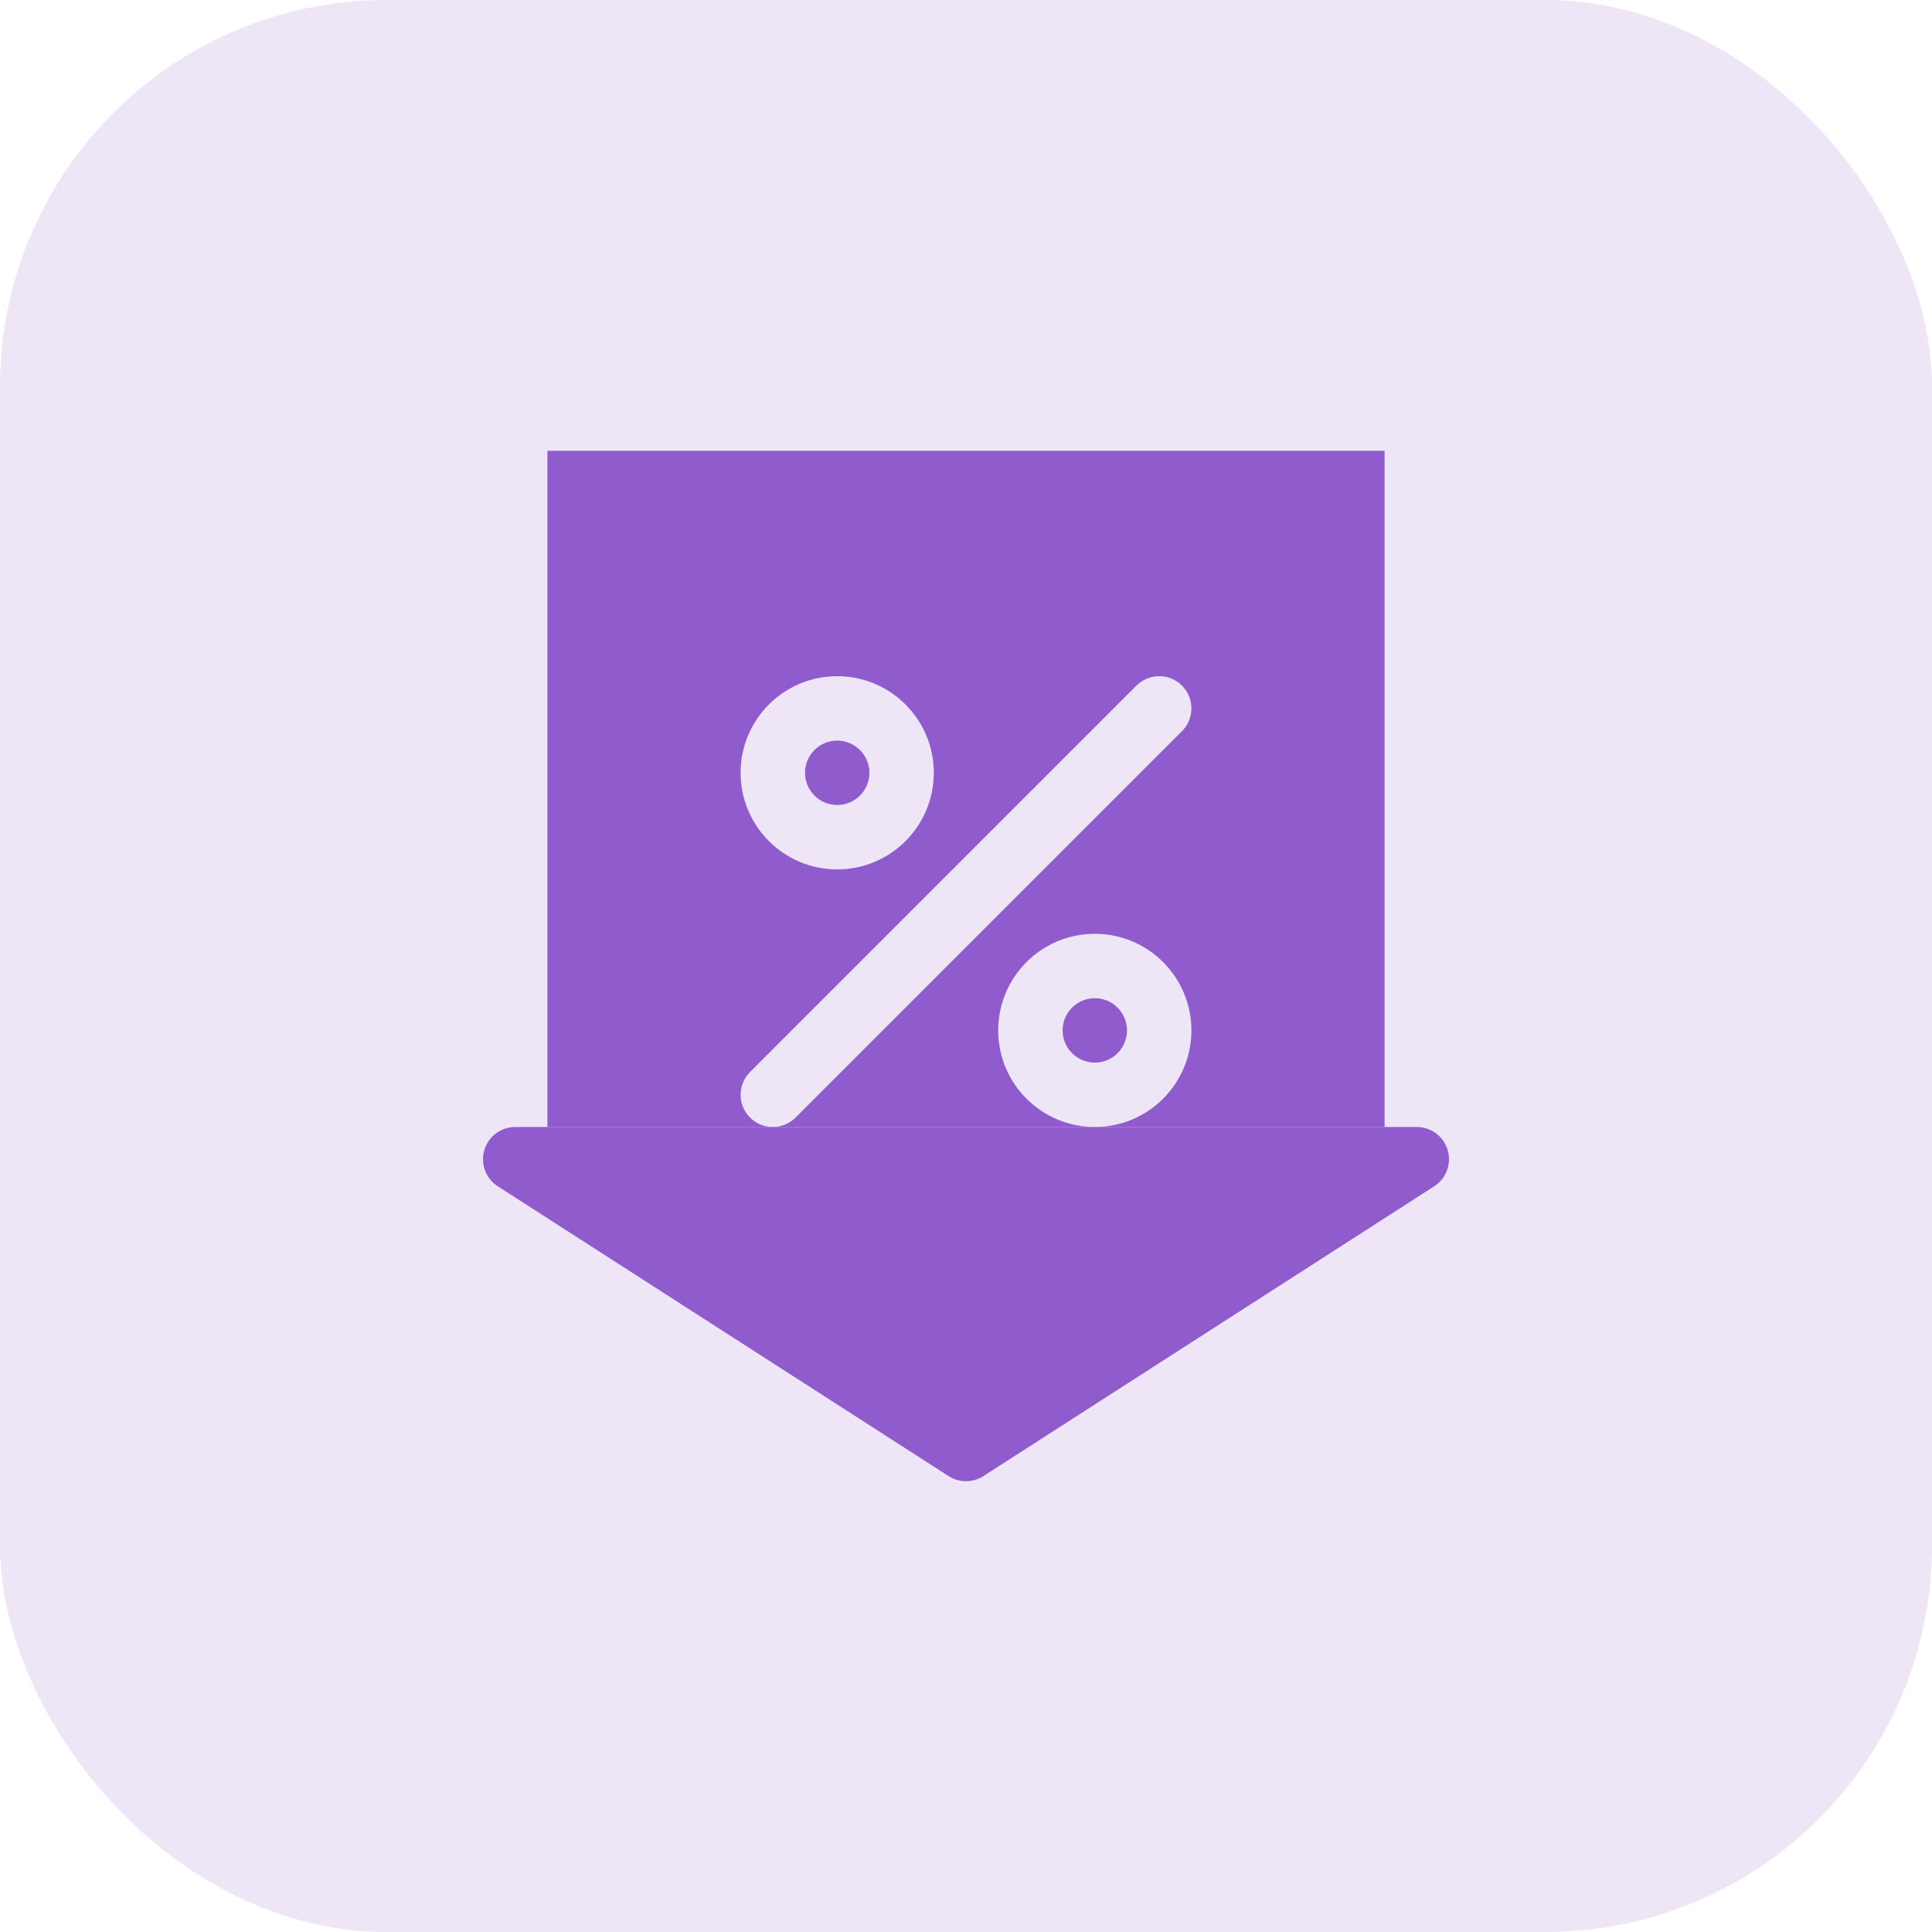
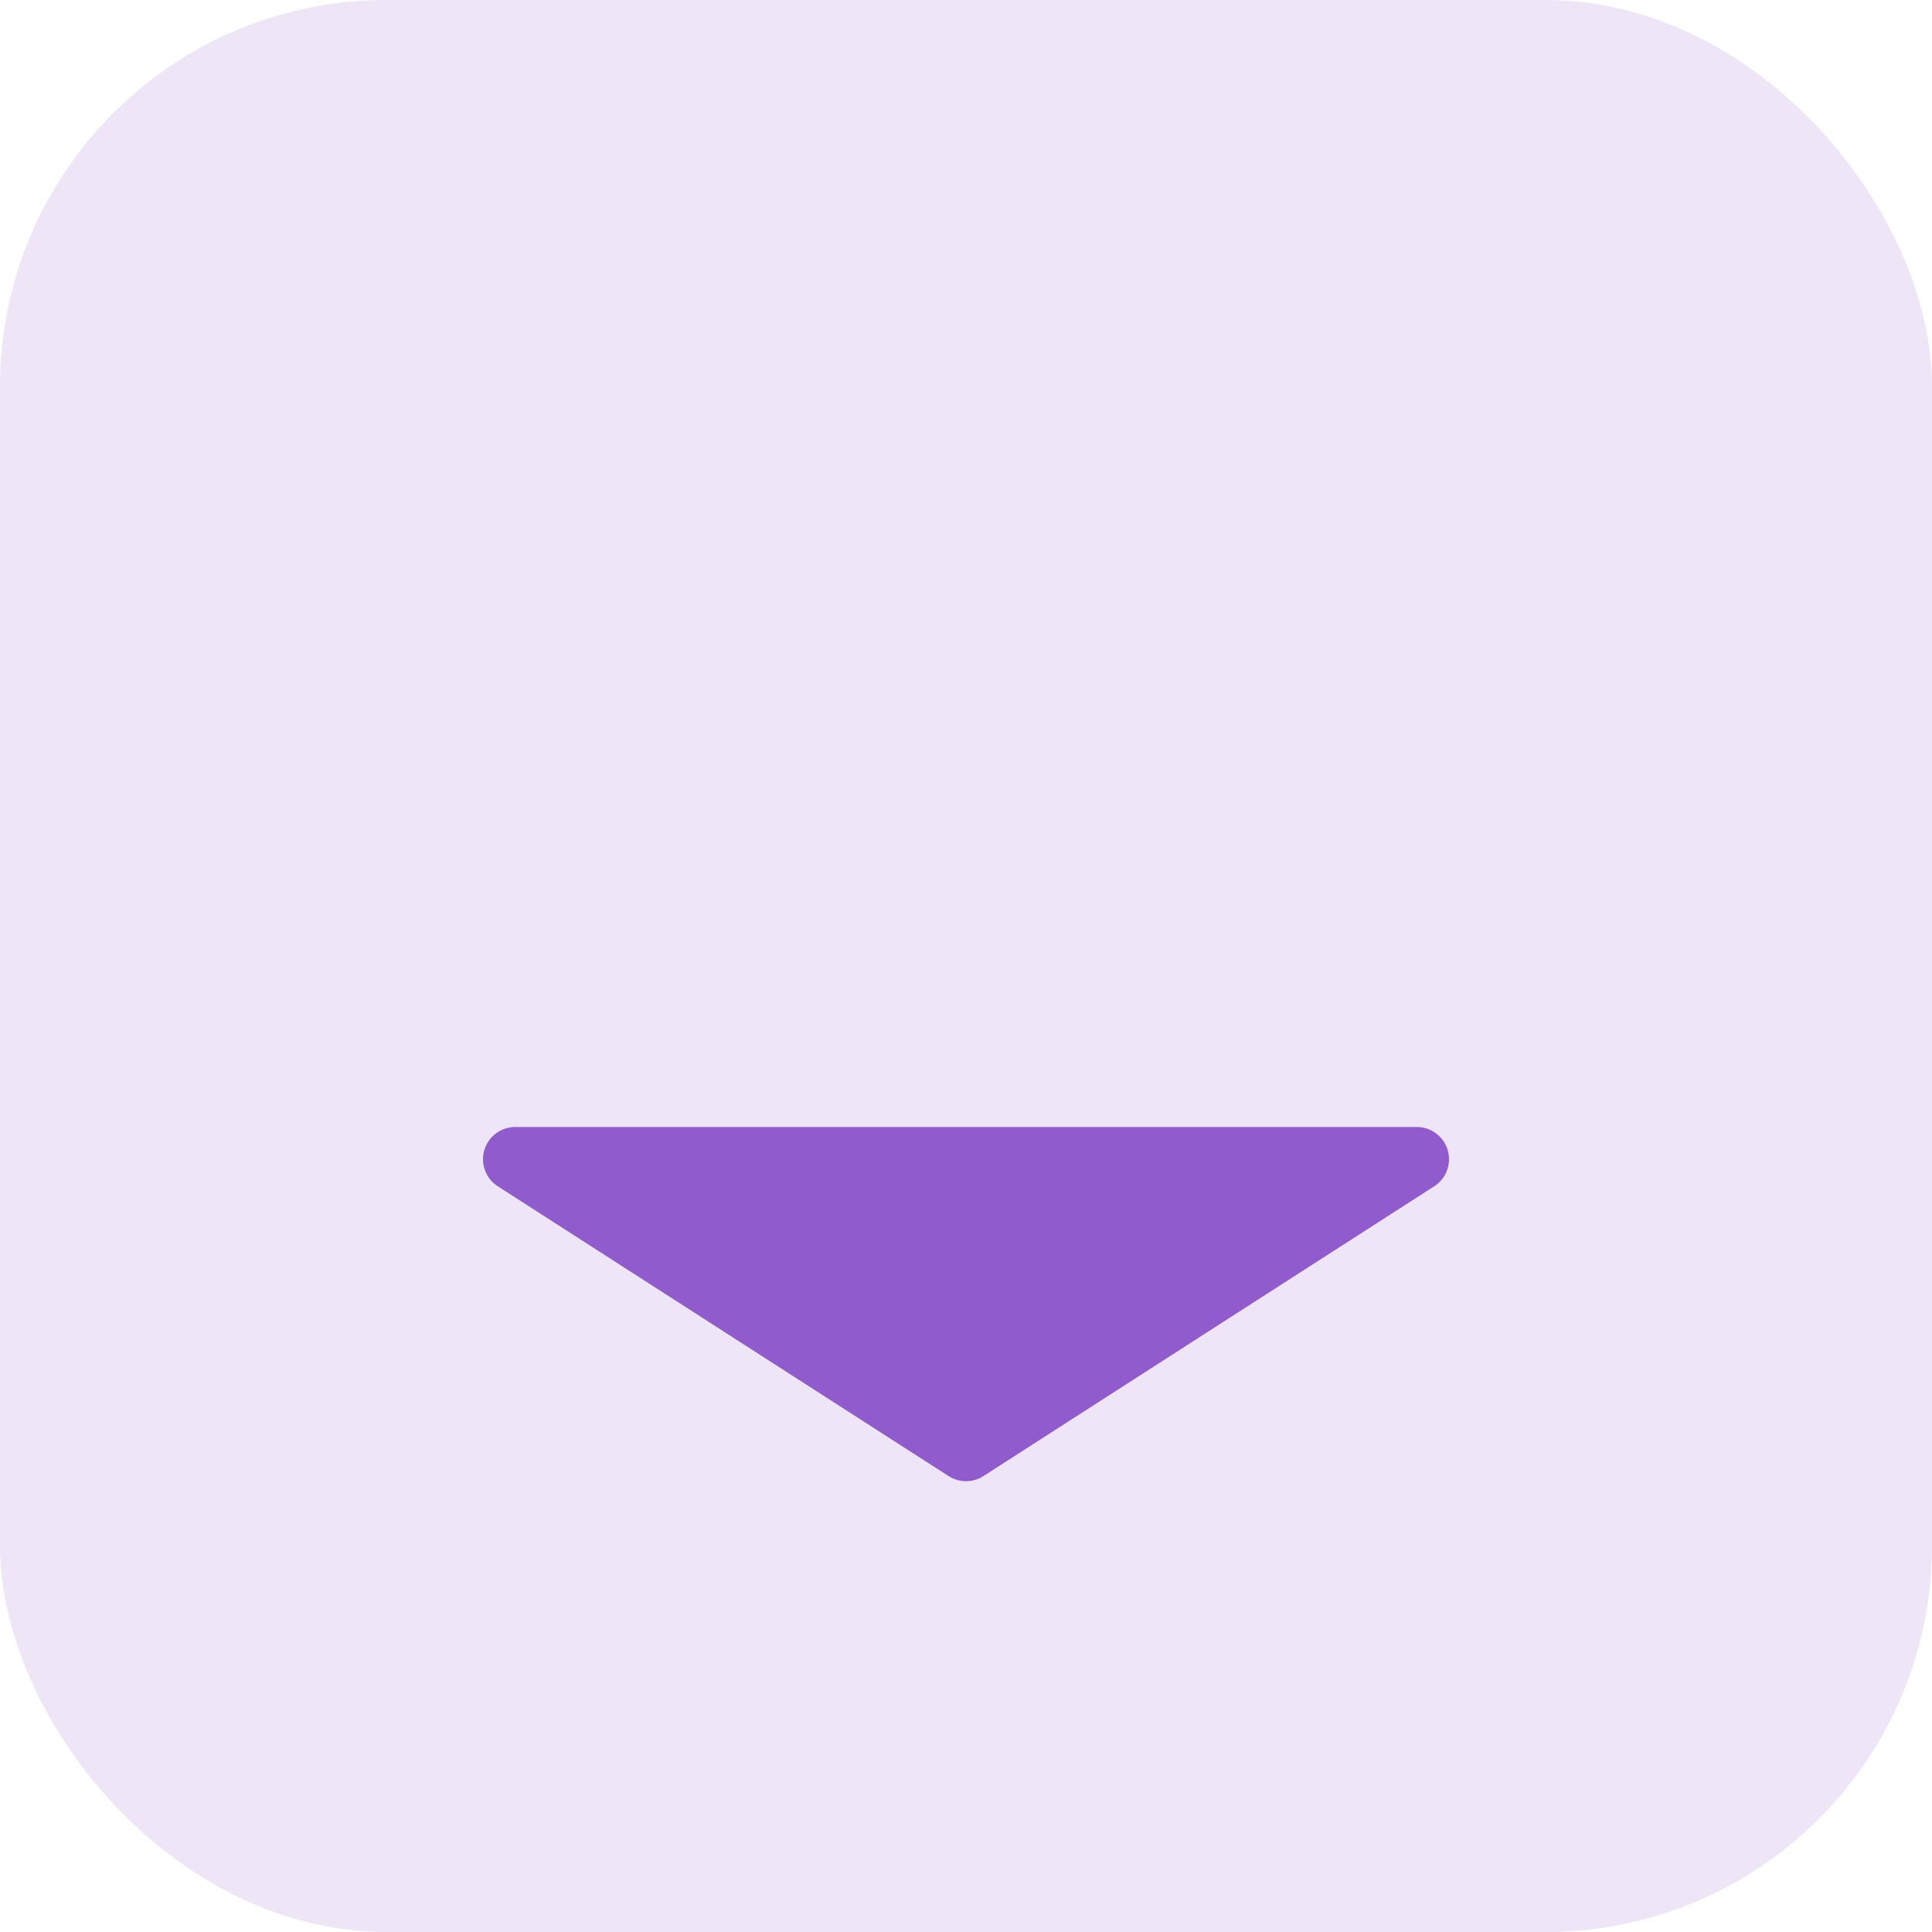
<svg xmlns="http://www.w3.org/2000/svg" width="60" height="60" viewBox="0 0 60 60" fill="none">
  <rect width="60" height="60" rx="12" fill="#905CCD" fill-opacity="0.16" />
-   <path d="M30 45L16 36L44 36L30 45Z" fill="#905CCD" stroke="#905CCD" stroke-width="2" stroke-linejoin="round" />
-   <path fill-rule="evenodd" clip-rule="evenodd" d="M43 14H17V35H23.999C23.743 35 23.488 34.902 23.293 34.707C22.902 34.317 22.902 33.683 23.293 33.293L35.293 21.293C35.683 20.902 36.317 20.902 36.707 21.293C37.098 21.683 37.098 22.317 36.707 22.707L24.707 34.707C24.512 34.902 24.257 35 24.001 35H34H43V14ZM34 35C32.343 35 31 33.657 31 32C31 30.343 32.343 29 34 29C35.657 29 37 30.343 37 32C37 33.657 35.657 35 34 35ZM25 24C25 23.448 25.448 23 26 23C26.552 23 27 23.448 27 24C27 24.552 26.552 25 26 25C25.448 25 25 24.552 25 24ZM26 21C24.343 21 23 22.343 23 24C23 25.657 24.343 27 26 27C27.657 27 29 25.657 29 24C29 22.343 27.657 21 26 21ZM34 31C33.448 31 33 31.448 33 32C33 32.552 33.448 33 34 33C34.552 33 35 32.552 35 32C35 31.448 34.552 31 34 31Z" fill="#905CCD" />
+   <path d="M30 45L16 36L44 36Z" fill="#905CCD" stroke="#905CCD" stroke-width="2" stroke-linejoin="round" />
</svg>